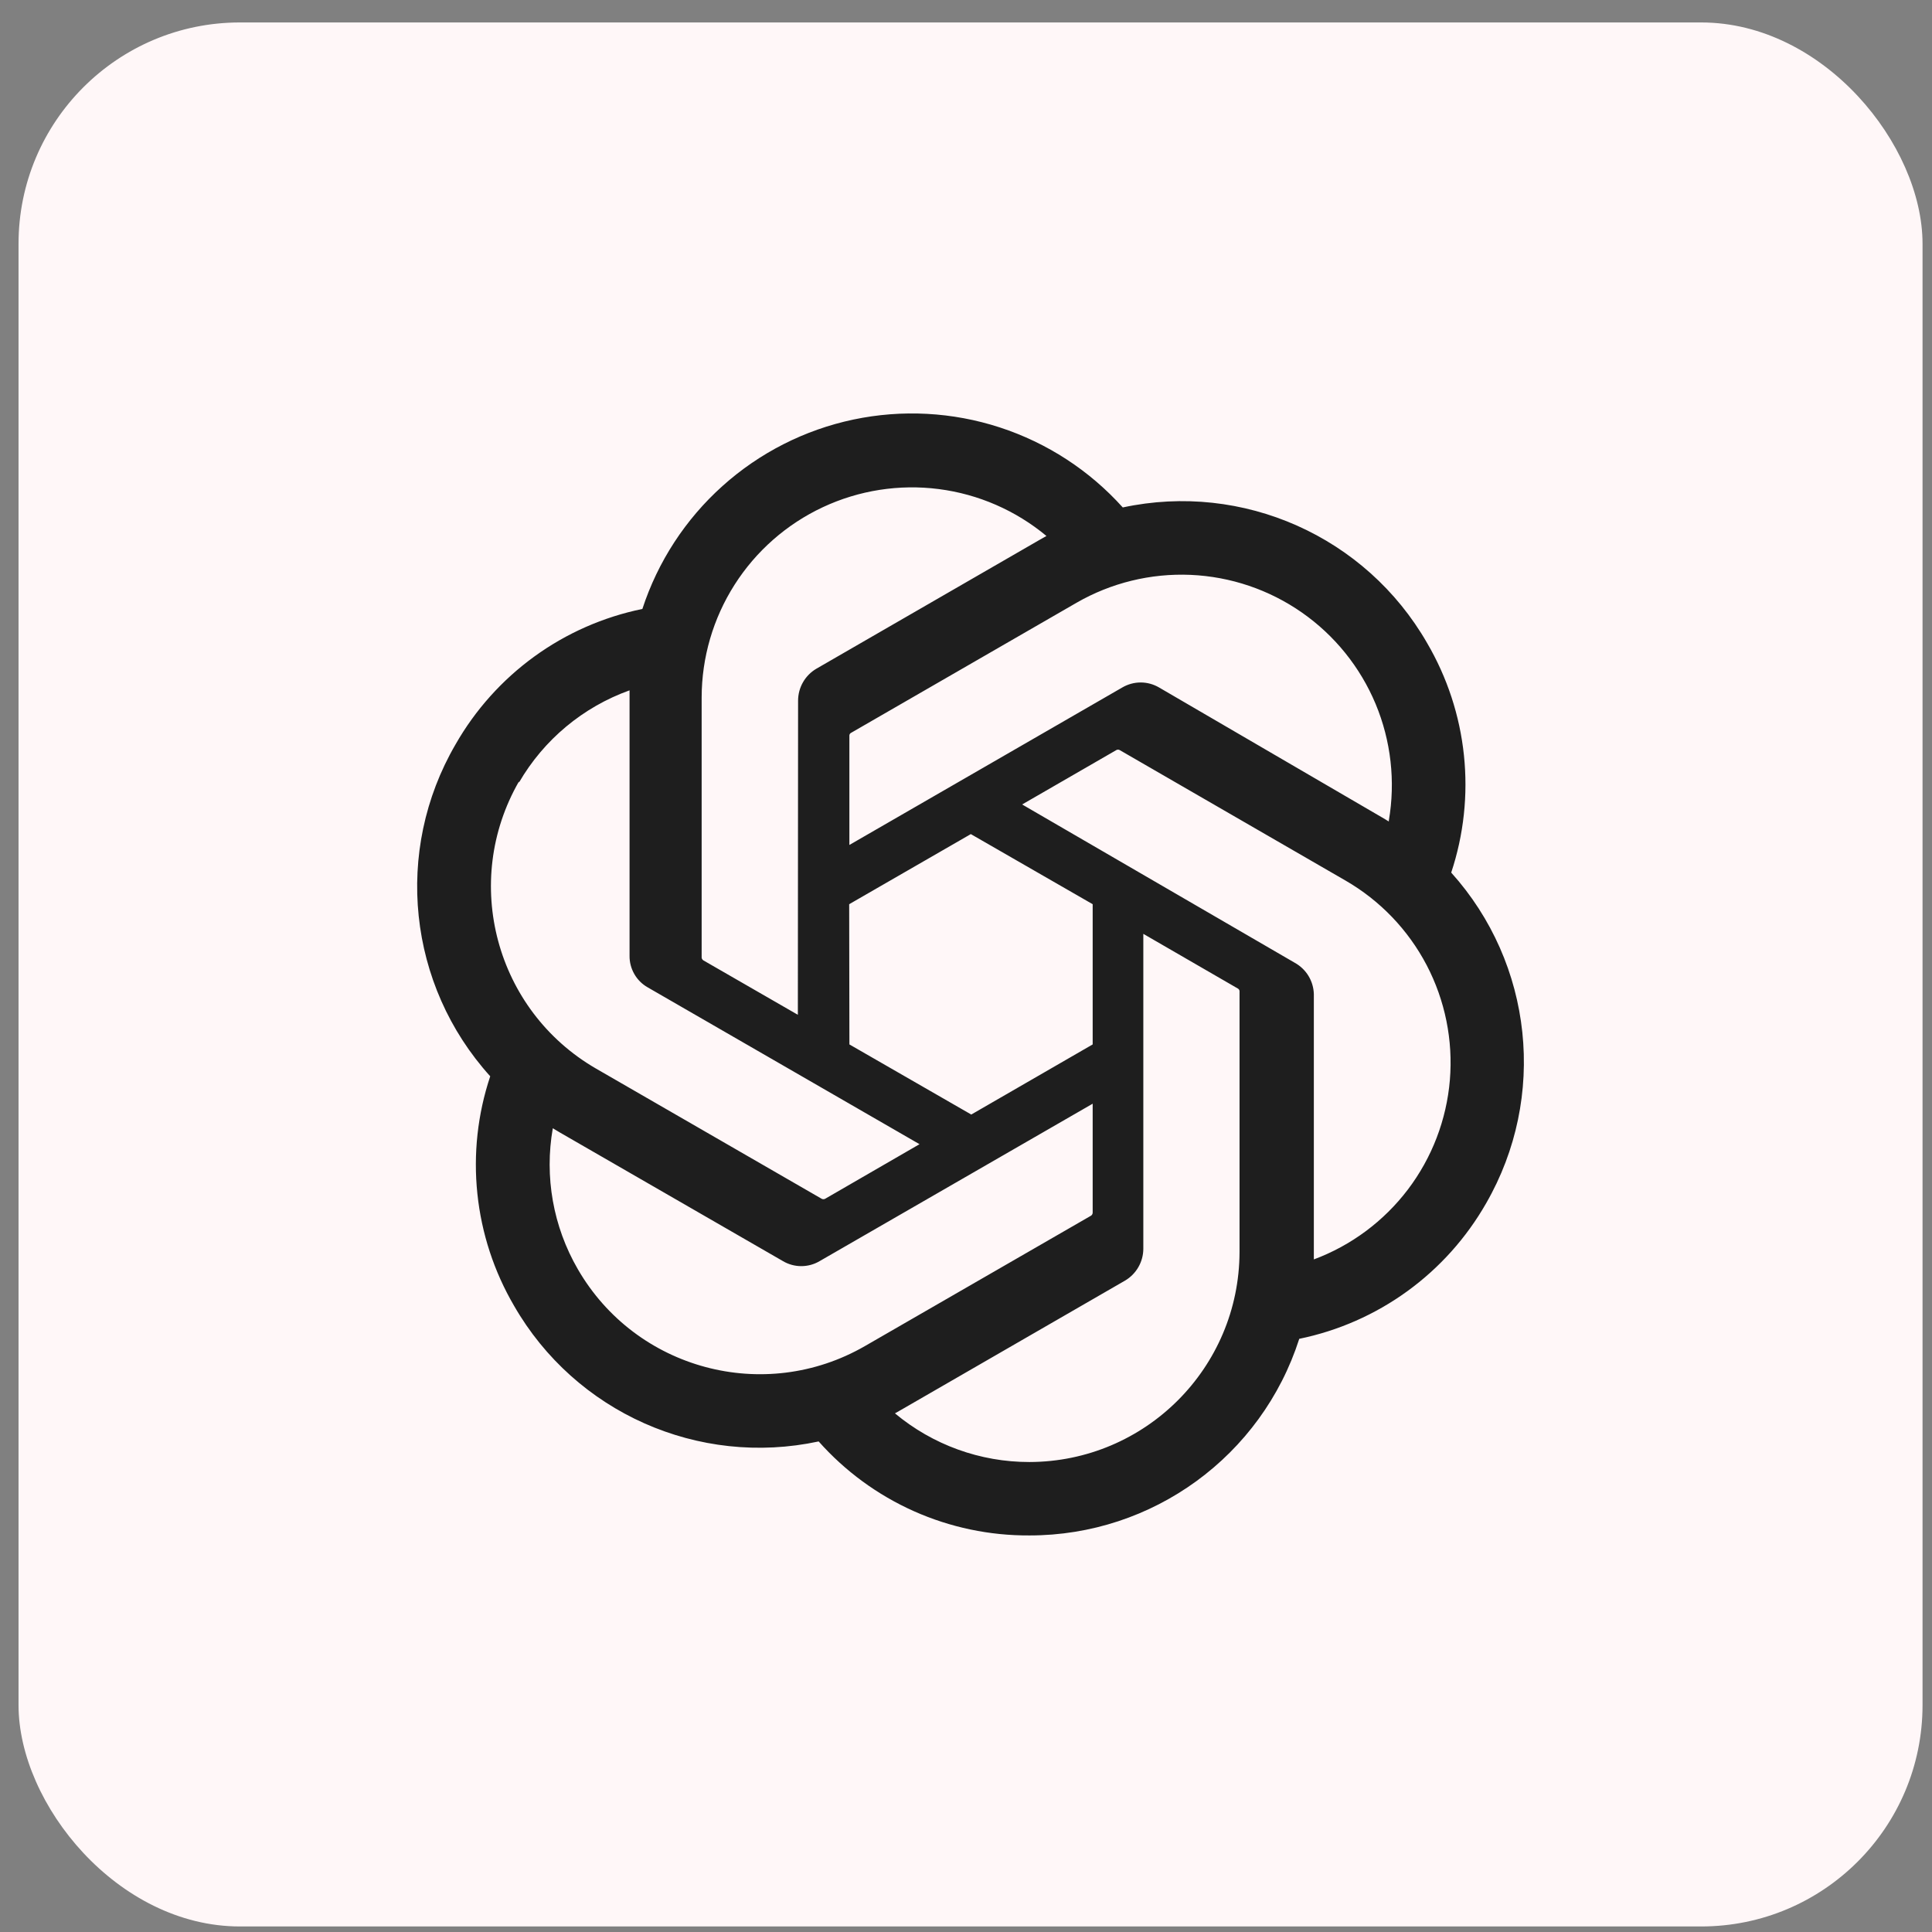
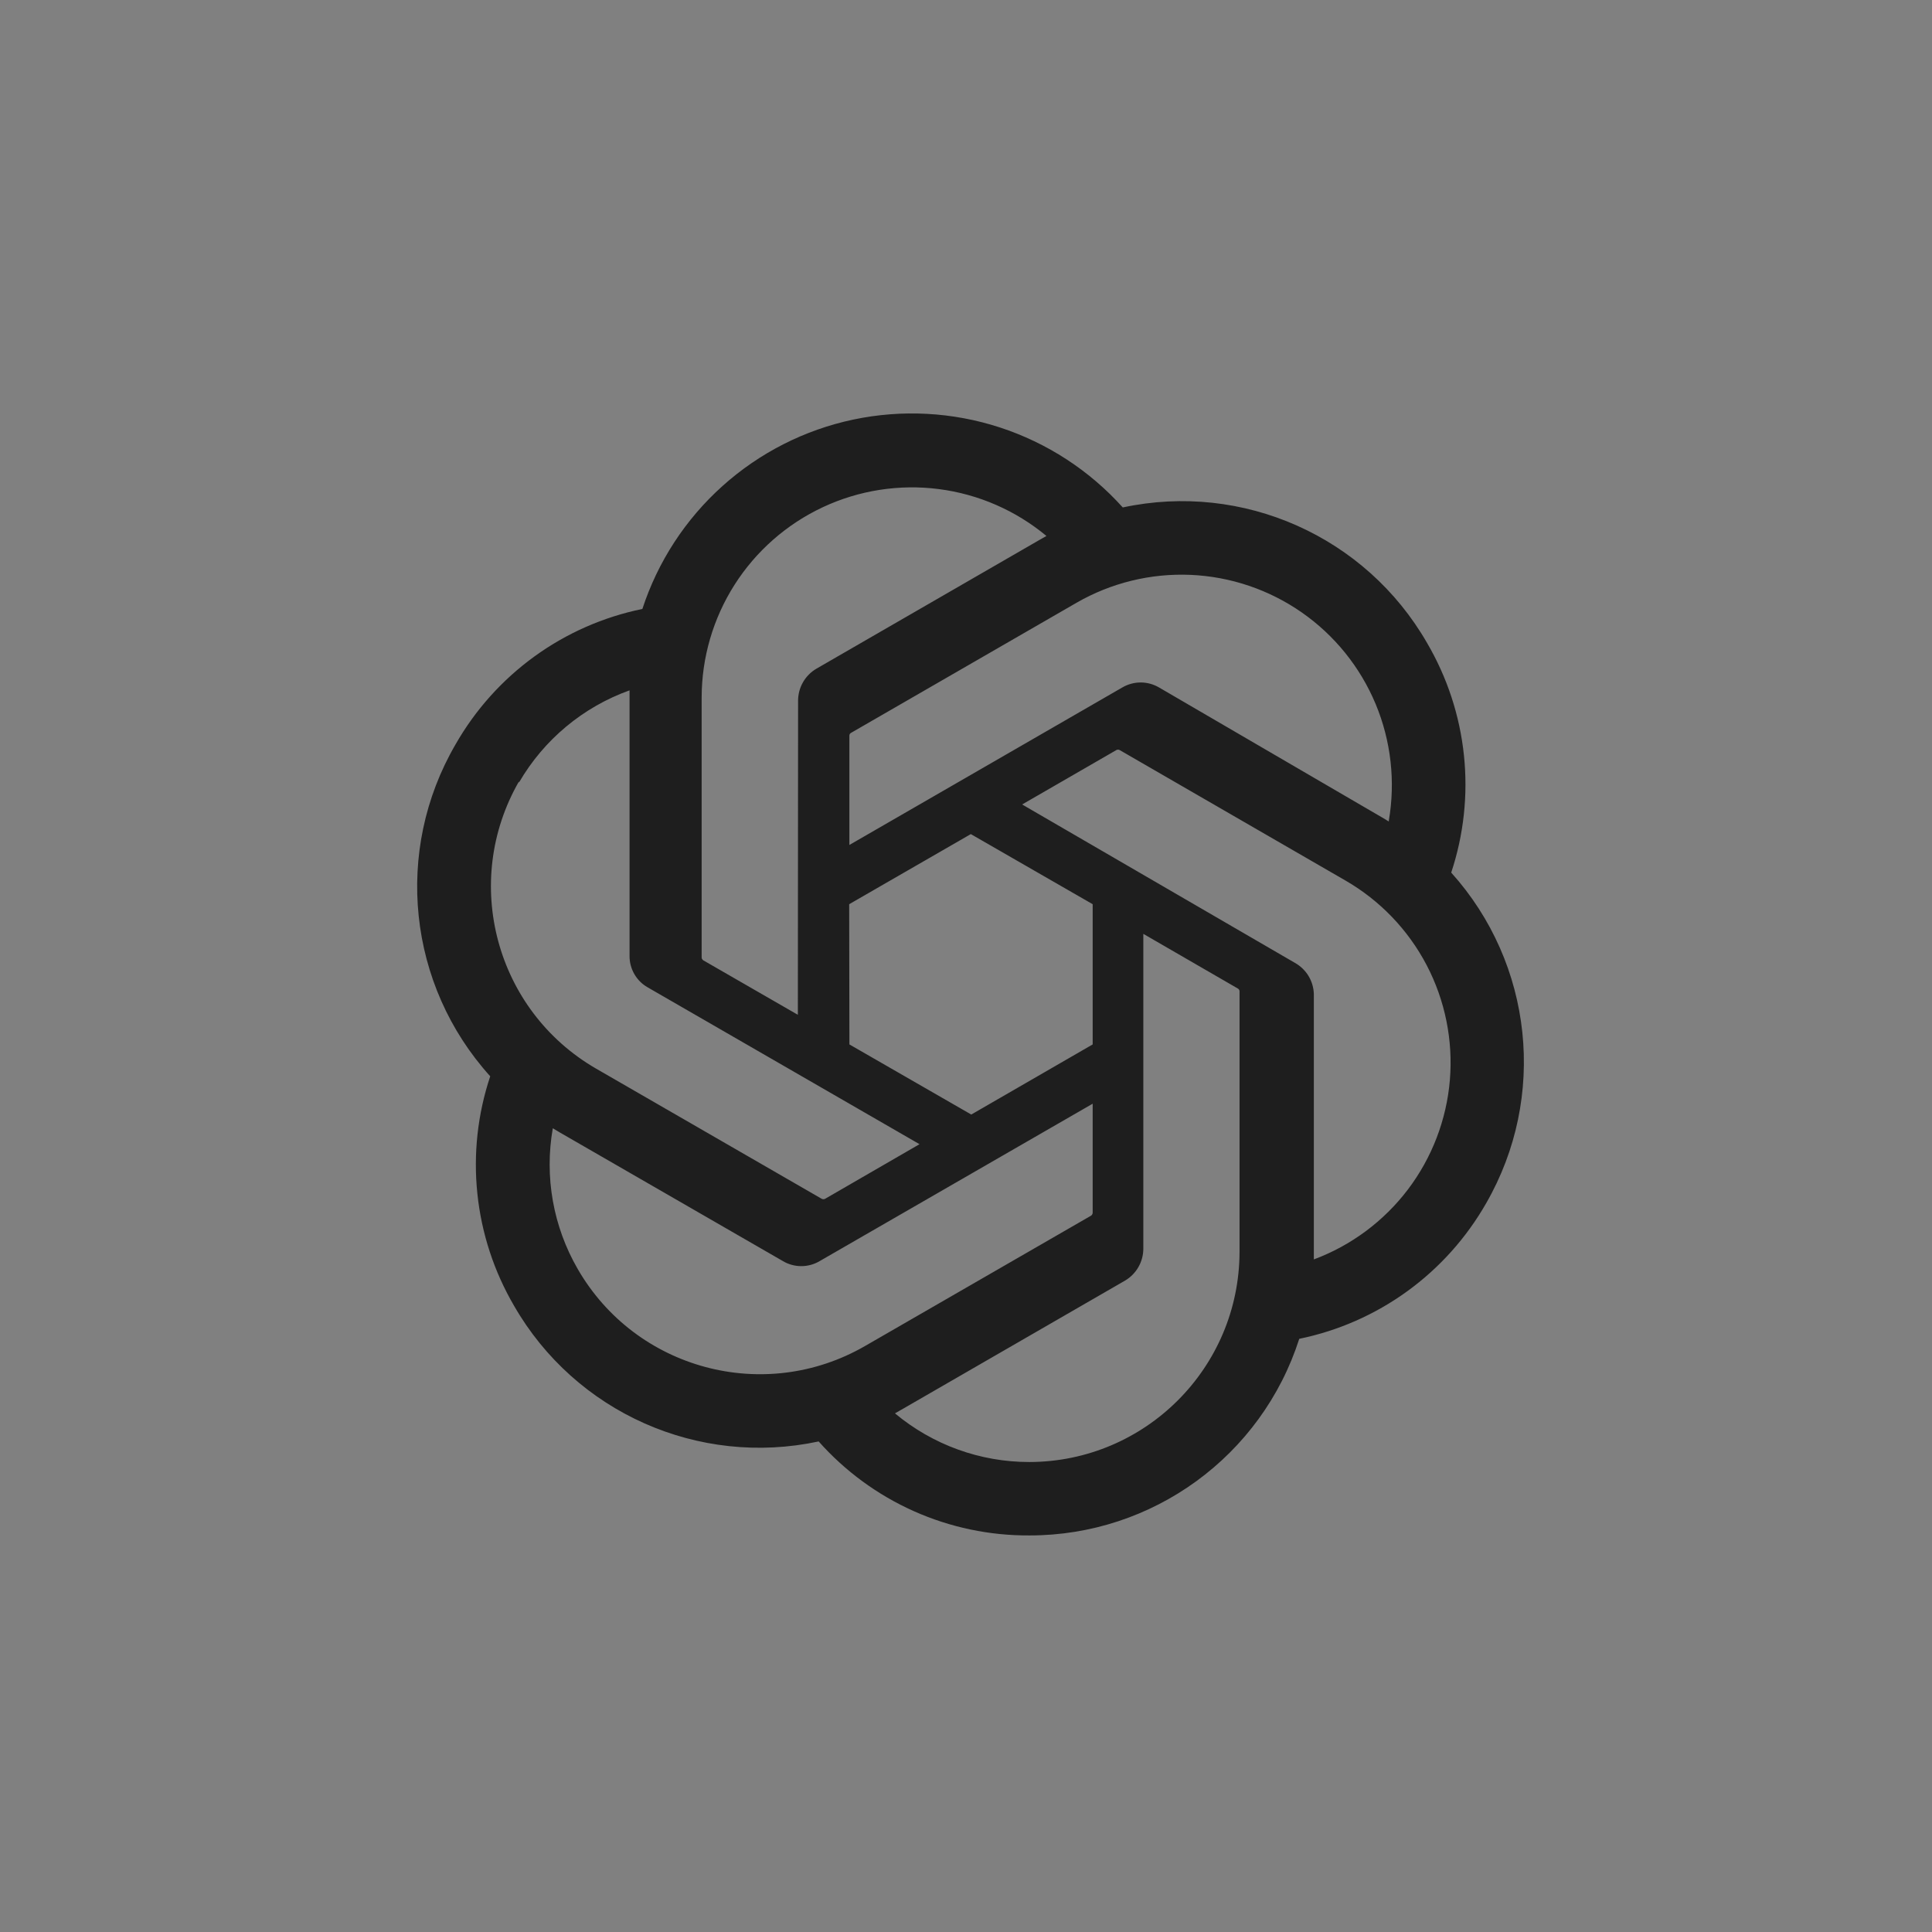
<svg xmlns="http://www.w3.org/2000/svg" width="69" height="69" viewBox="0 0 69 69" fill="none">
  <rect x="0" y="0" width="69" height="69" fill="#808080" stroke="none" />
-   <rect x="0.662" y="0.802" width="68" height="68" rx="7.905" fill="#FFF7F8" />
-   <path d="M51.829 31.164C52.277 29.815 52.432 28.385 52.283 26.971C52.135 25.558 51.686 24.192 50.968 22.965C48.782 19.16 44.389 17.203 40.099 18.123C38.911 16.801 37.396 15.816 35.707 15.265C34.017 14.714 32.213 14.618 30.474 14.985C28.736 15.352 27.125 16.171 25.803 17.358C24.48 18.545 23.494 20.059 22.942 21.748C21.549 22.034 20.233 22.613 19.082 23.448C17.931 24.283 16.971 25.355 16.267 26.59C14.058 30.389 14.56 35.18 17.508 38.439C17.058 39.787 16.901 41.216 17.049 42.63C17.196 44.044 17.643 45.411 18.361 46.638C20.549 50.444 24.945 52.401 29.238 51.48C30.181 52.542 31.341 53.392 32.639 53.971C33.937 54.55 35.344 54.845 36.765 54.837C41.163 54.841 45.059 52.002 46.402 47.815C47.795 47.529 49.111 46.949 50.262 46.114C51.413 45.279 52.372 44.208 53.077 42.973C55.259 39.181 54.756 34.416 51.829 31.164ZM36.765 52.215C35.01 52.217 33.31 51.602 31.963 50.477L32.2 50.342L40.178 45.737C40.376 45.621 40.541 45.455 40.656 45.255C40.771 45.056 40.832 44.83 40.833 44.6V33.352L44.206 35.303C44.24 35.32 44.263 35.352 44.269 35.39V44.711C44.261 48.851 40.906 52.206 36.765 52.215ZM20.636 45.327C19.755 43.807 19.439 42.025 19.743 40.295L19.98 40.437L27.966 45.042C28.163 45.158 28.388 45.219 28.617 45.219C28.847 45.219 29.072 45.158 29.269 45.042L39.024 39.418V43.312C39.023 43.333 39.018 43.352 39.008 43.37C38.999 43.388 38.985 43.403 38.969 43.415L30.889 48.075C27.298 50.144 22.71 48.914 20.636 45.327ZM18.534 27.949C19.421 26.419 20.82 25.252 22.484 24.655V34.134C22.481 34.363 22.54 34.588 22.654 34.787C22.767 34.986 22.933 35.15 23.132 35.263L32.84 40.864L29.467 42.815C29.448 42.824 29.428 42.829 29.407 42.829C29.387 42.829 29.366 42.824 29.348 42.815L21.283 38.162C17.7 36.085 16.471 31.501 18.534 27.909V27.949ZM46.244 34.386L36.505 28.731L39.87 26.788C39.888 26.778 39.908 26.773 39.929 26.773C39.95 26.773 39.97 26.778 39.988 26.788L48.053 31.448C49.286 32.16 50.291 33.207 50.952 34.469C51.611 35.73 51.899 37.153 51.781 38.572C51.662 39.991 51.143 41.346 50.283 42.481C49.422 43.615 48.258 44.482 46.923 44.979V35.5C46.916 35.272 46.85 35.049 46.731 34.853C46.612 34.658 46.444 34.497 46.244 34.386ZM49.601 29.339L49.364 29.197L41.394 24.552C41.195 24.436 40.969 24.374 40.739 24.374C40.508 24.374 40.282 24.436 40.083 24.552L30.335 30.177V26.282C30.333 26.262 30.337 26.243 30.345 26.224C30.353 26.206 30.366 26.191 30.383 26.18L38.448 21.527C39.684 20.815 41.097 20.47 42.522 20.531C43.947 20.593 45.325 21.059 46.495 21.875C47.665 22.691 48.578 23.824 49.129 25.14C49.678 26.456 49.842 27.902 49.601 29.308V29.339H49.601ZM28.495 36.243L25.122 34.3C25.105 34.289 25.091 34.276 25.08 34.259C25.069 34.243 25.062 34.224 25.059 34.205V24.908C25.061 23.482 25.469 22.085 26.235 20.883C27.001 19.68 28.094 18.72 29.385 18.115C30.677 17.51 32.114 17.285 33.529 17.467C34.943 17.649 36.277 18.23 37.373 19.142L37.136 19.276L29.159 23.881C28.96 23.997 28.795 24.163 28.68 24.363C28.565 24.562 28.504 24.788 28.503 25.018L28.495 36.243V36.243ZM30.328 32.293L34.672 29.789L39.024 32.293V37.301L34.688 39.805L30.336 37.301L30.328 32.293Z" fill="#1E1E1E" />
+   <path d="M51.829 31.164C52.277 29.815 52.432 28.385 52.283 26.971C52.135 25.558 51.686 24.192 50.968 22.965C48.782 19.16 44.389 17.203 40.099 18.123C38.911 16.801 37.396 15.816 35.707 15.265C34.017 14.714 32.213 14.618 30.474 14.985C28.736 15.352 27.125 16.171 25.803 17.358C24.48 18.545 23.494 20.059 22.942 21.748C21.549 22.034 20.233 22.613 19.082 23.448C17.931 24.283 16.971 25.355 16.267 26.59C14.058 30.389 14.56 35.18 17.508 38.439C17.058 39.787 16.901 41.216 17.049 42.63C17.196 44.044 17.643 45.411 18.361 46.638C20.549 50.444 24.945 52.401 29.238 51.48C30.181 52.542 31.341 53.392 32.639 53.971C33.937 54.55 35.344 54.845 36.765 54.837C41.163 54.841 45.059 52.002 46.402 47.815C47.795 47.529 49.111 46.949 50.262 46.114C51.413 45.279 52.372 44.208 53.077 42.973C55.259 39.181 54.756 34.416 51.829 31.164ZM36.765 52.215C35.01 52.217 33.31 51.602 31.963 50.477L32.2 50.342L40.178 45.737C40.376 45.621 40.541 45.455 40.656 45.255C40.771 45.056 40.832 44.83 40.833 44.6V33.352L44.206 35.303C44.24 35.32 44.263 35.352 44.269 35.39V44.711C44.261 48.851 40.906 52.206 36.765 52.215ZM20.636 45.327C19.755 43.807 19.439 42.025 19.743 40.295L19.98 40.437L27.966 45.042C28.163 45.158 28.388 45.219 28.617 45.219C28.847 45.219 29.072 45.158 29.269 45.042L39.024 39.418V43.312C39.023 43.333 39.018 43.352 39.008 43.37C38.999 43.388 38.985 43.403 38.969 43.415L30.889 48.075C27.298 50.144 22.71 48.914 20.636 45.327ZM18.534 27.949C19.421 26.419 20.82 25.252 22.484 24.655V34.134C22.481 34.363 22.54 34.588 22.654 34.787C22.767 34.986 22.933 35.15 23.132 35.263L32.84 40.864L29.467 42.815C29.448 42.824 29.428 42.829 29.407 42.829C29.387 42.829 29.366 42.824 29.348 42.815L21.283 38.162C17.7 36.085 16.471 31.501 18.534 27.909V27.949ZM46.244 34.386L36.505 28.731L39.87 26.788C39.888 26.778 39.908 26.773 39.929 26.773C39.95 26.773 39.97 26.778 39.988 26.788L48.053 31.448C49.286 32.16 50.291 33.207 50.952 34.469C51.611 35.73 51.899 37.153 51.781 38.572C51.662 39.991 51.143 41.346 50.283 42.481C49.422 43.615 48.258 44.482 46.923 44.979V35.5C46.916 35.272 46.85 35.049 46.731 34.853C46.612 34.658 46.444 34.497 46.244 34.386ZM49.601 29.339L49.364 29.197L41.394 24.552C41.195 24.436 40.969 24.374 40.739 24.374C40.508 24.374 40.282 24.436 40.083 24.552L30.335 30.177V26.282C30.333 26.262 30.337 26.243 30.345 26.224C30.353 26.206 30.366 26.191 30.383 26.18L38.448 21.527C39.684 20.815 41.097 20.47 42.522 20.531C43.947 20.593 45.325 21.059 46.495 21.875C47.665 22.691 48.578 23.824 49.129 25.14C49.678 26.456 49.842 27.902 49.601 29.308V29.339H49.601ZM28.495 36.243L25.122 34.3C25.105 34.289 25.091 34.276 25.08 34.259C25.069 34.243 25.062 34.224 25.059 34.205V24.908C25.061 23.482 25.469 22.085 26.235 20.883C27.001 19.68 28.094 18.72 29.385 18.115C30.677 17.51 32.114 17.285 33.529 17.467C34.943 17.649 36.277 18.23 37.373 19.142L37.136 19.276L29.159 23.881C28.96 23.997 28.795 24.163 28.68 24.363C28.565 24.562 28.504 24.788 28.503 25.018L28.495 36.243ZM30.328 32.293L34.672 29.789L39.024 32.293V37.301L34.688 39.805L30.336 37.301L30.328 32.293Z" fill="#1E1E1E" />
</svg>